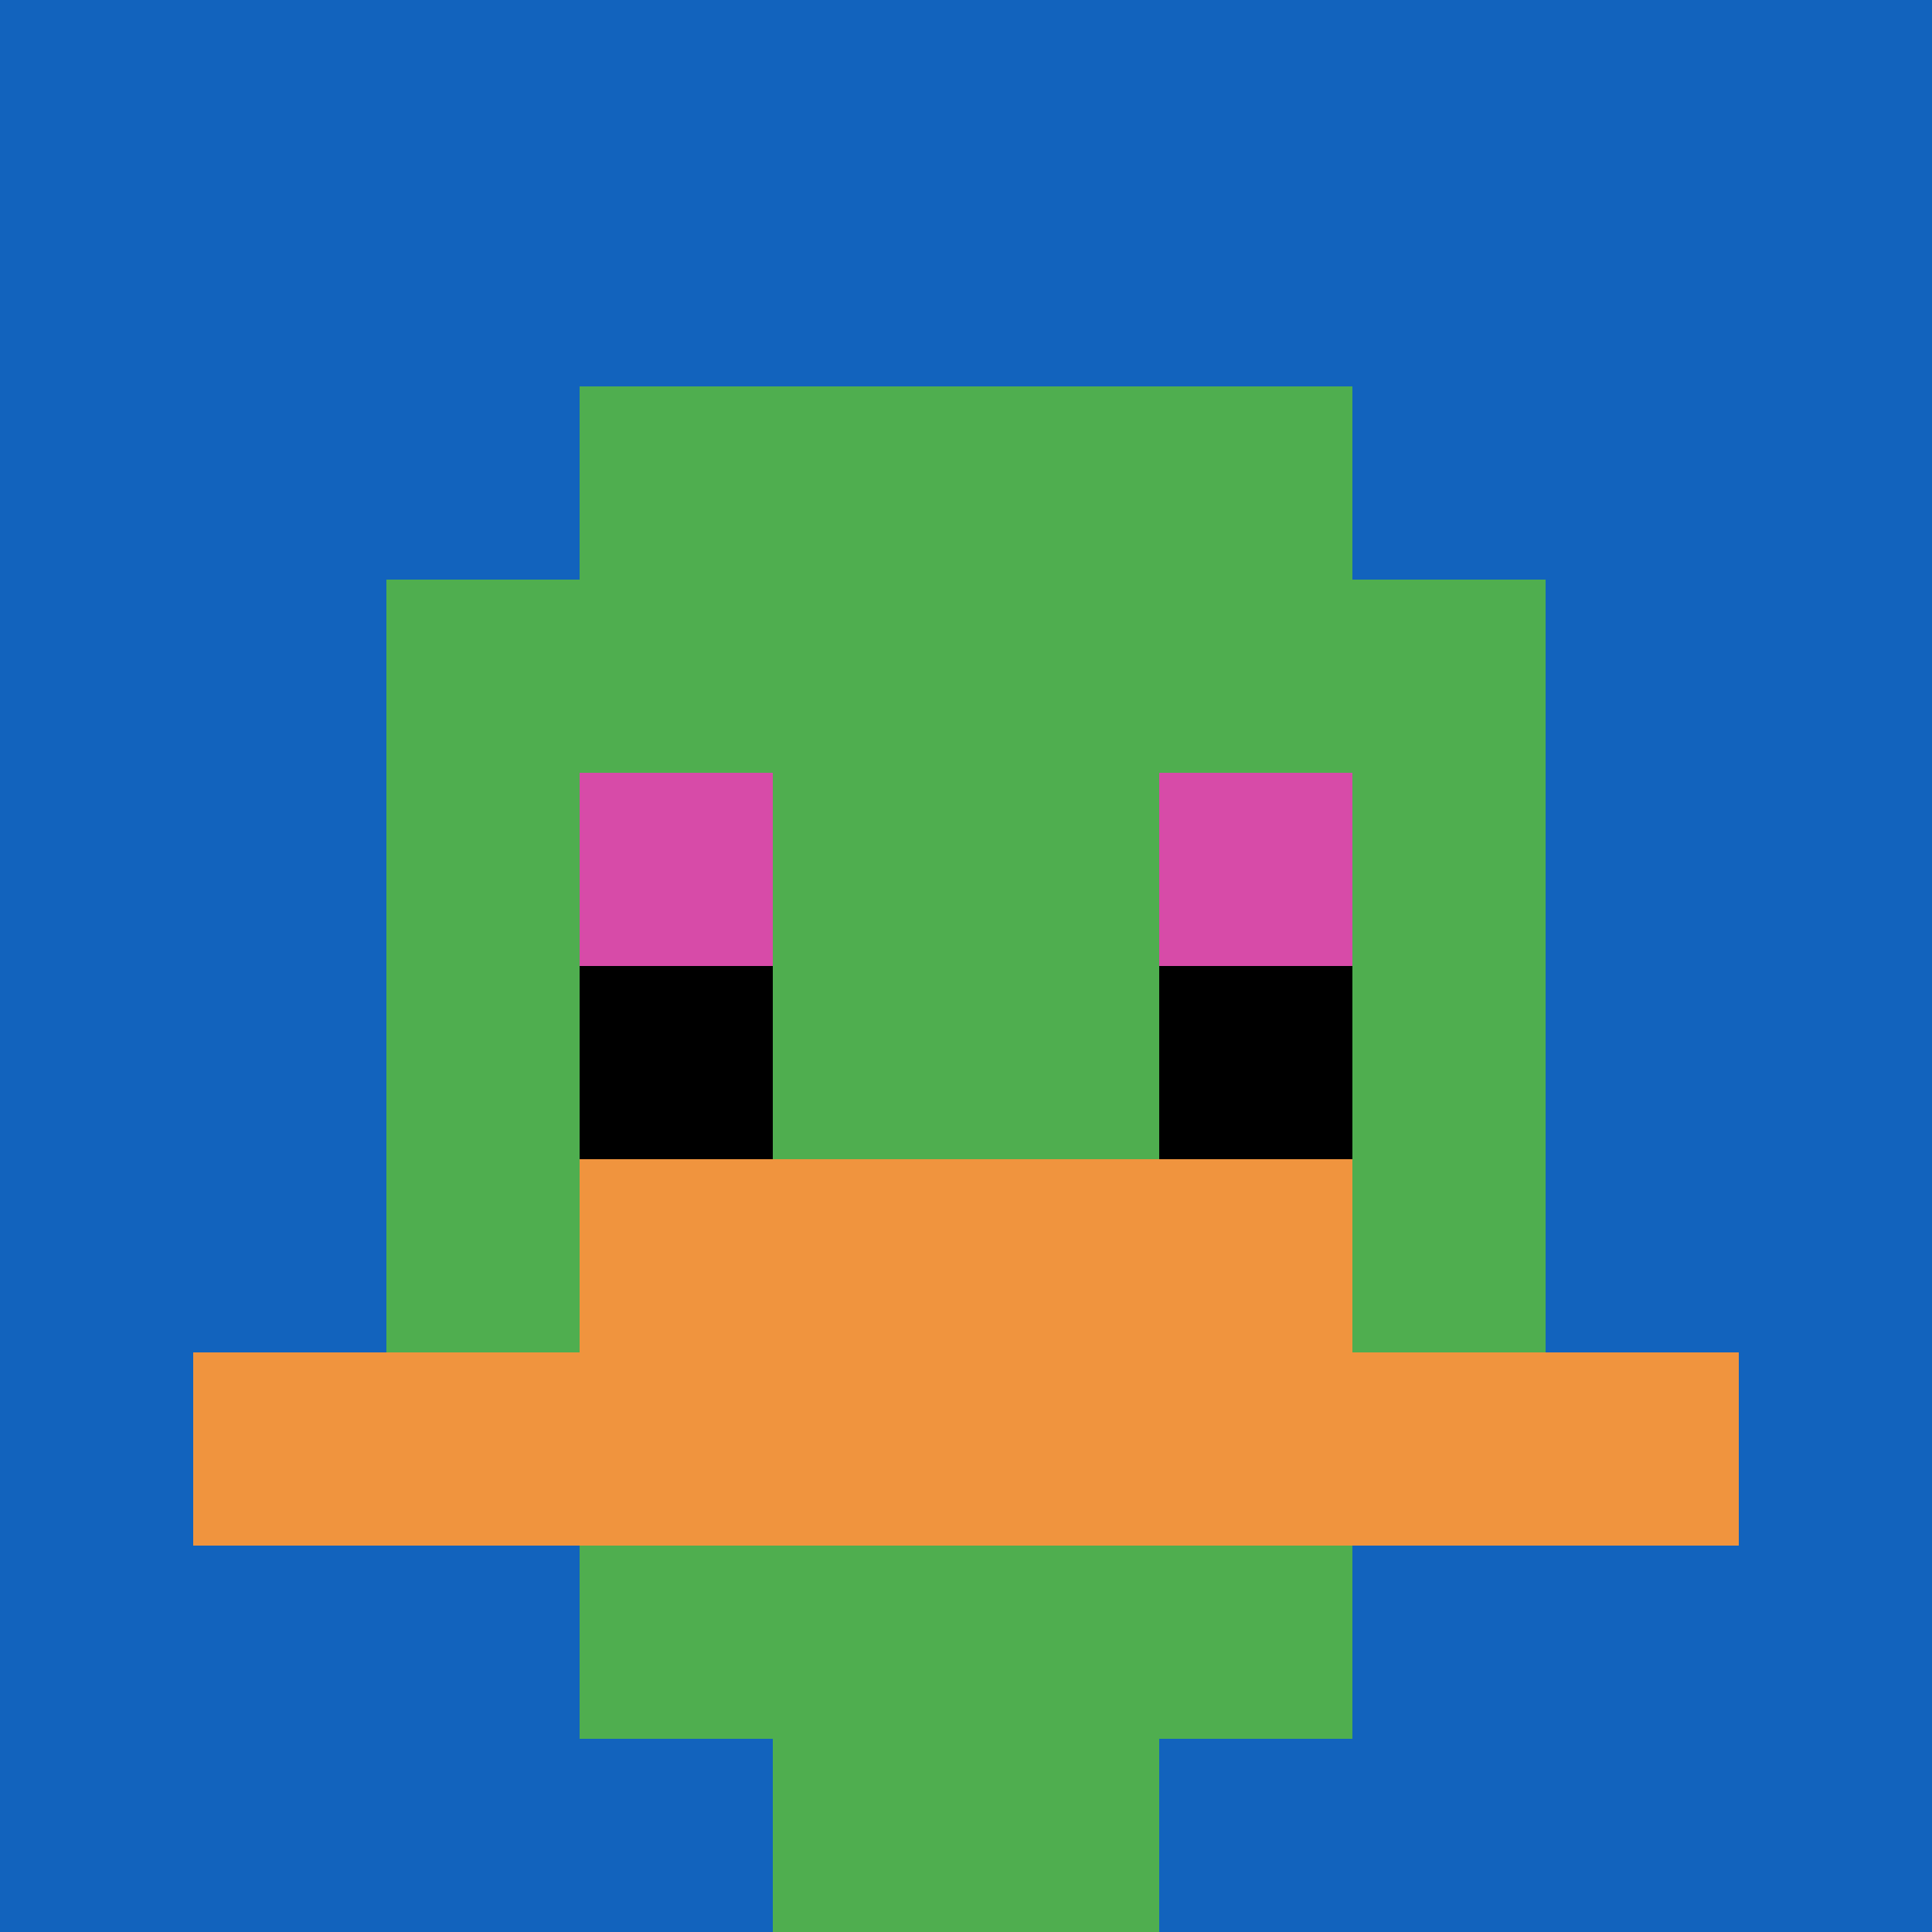
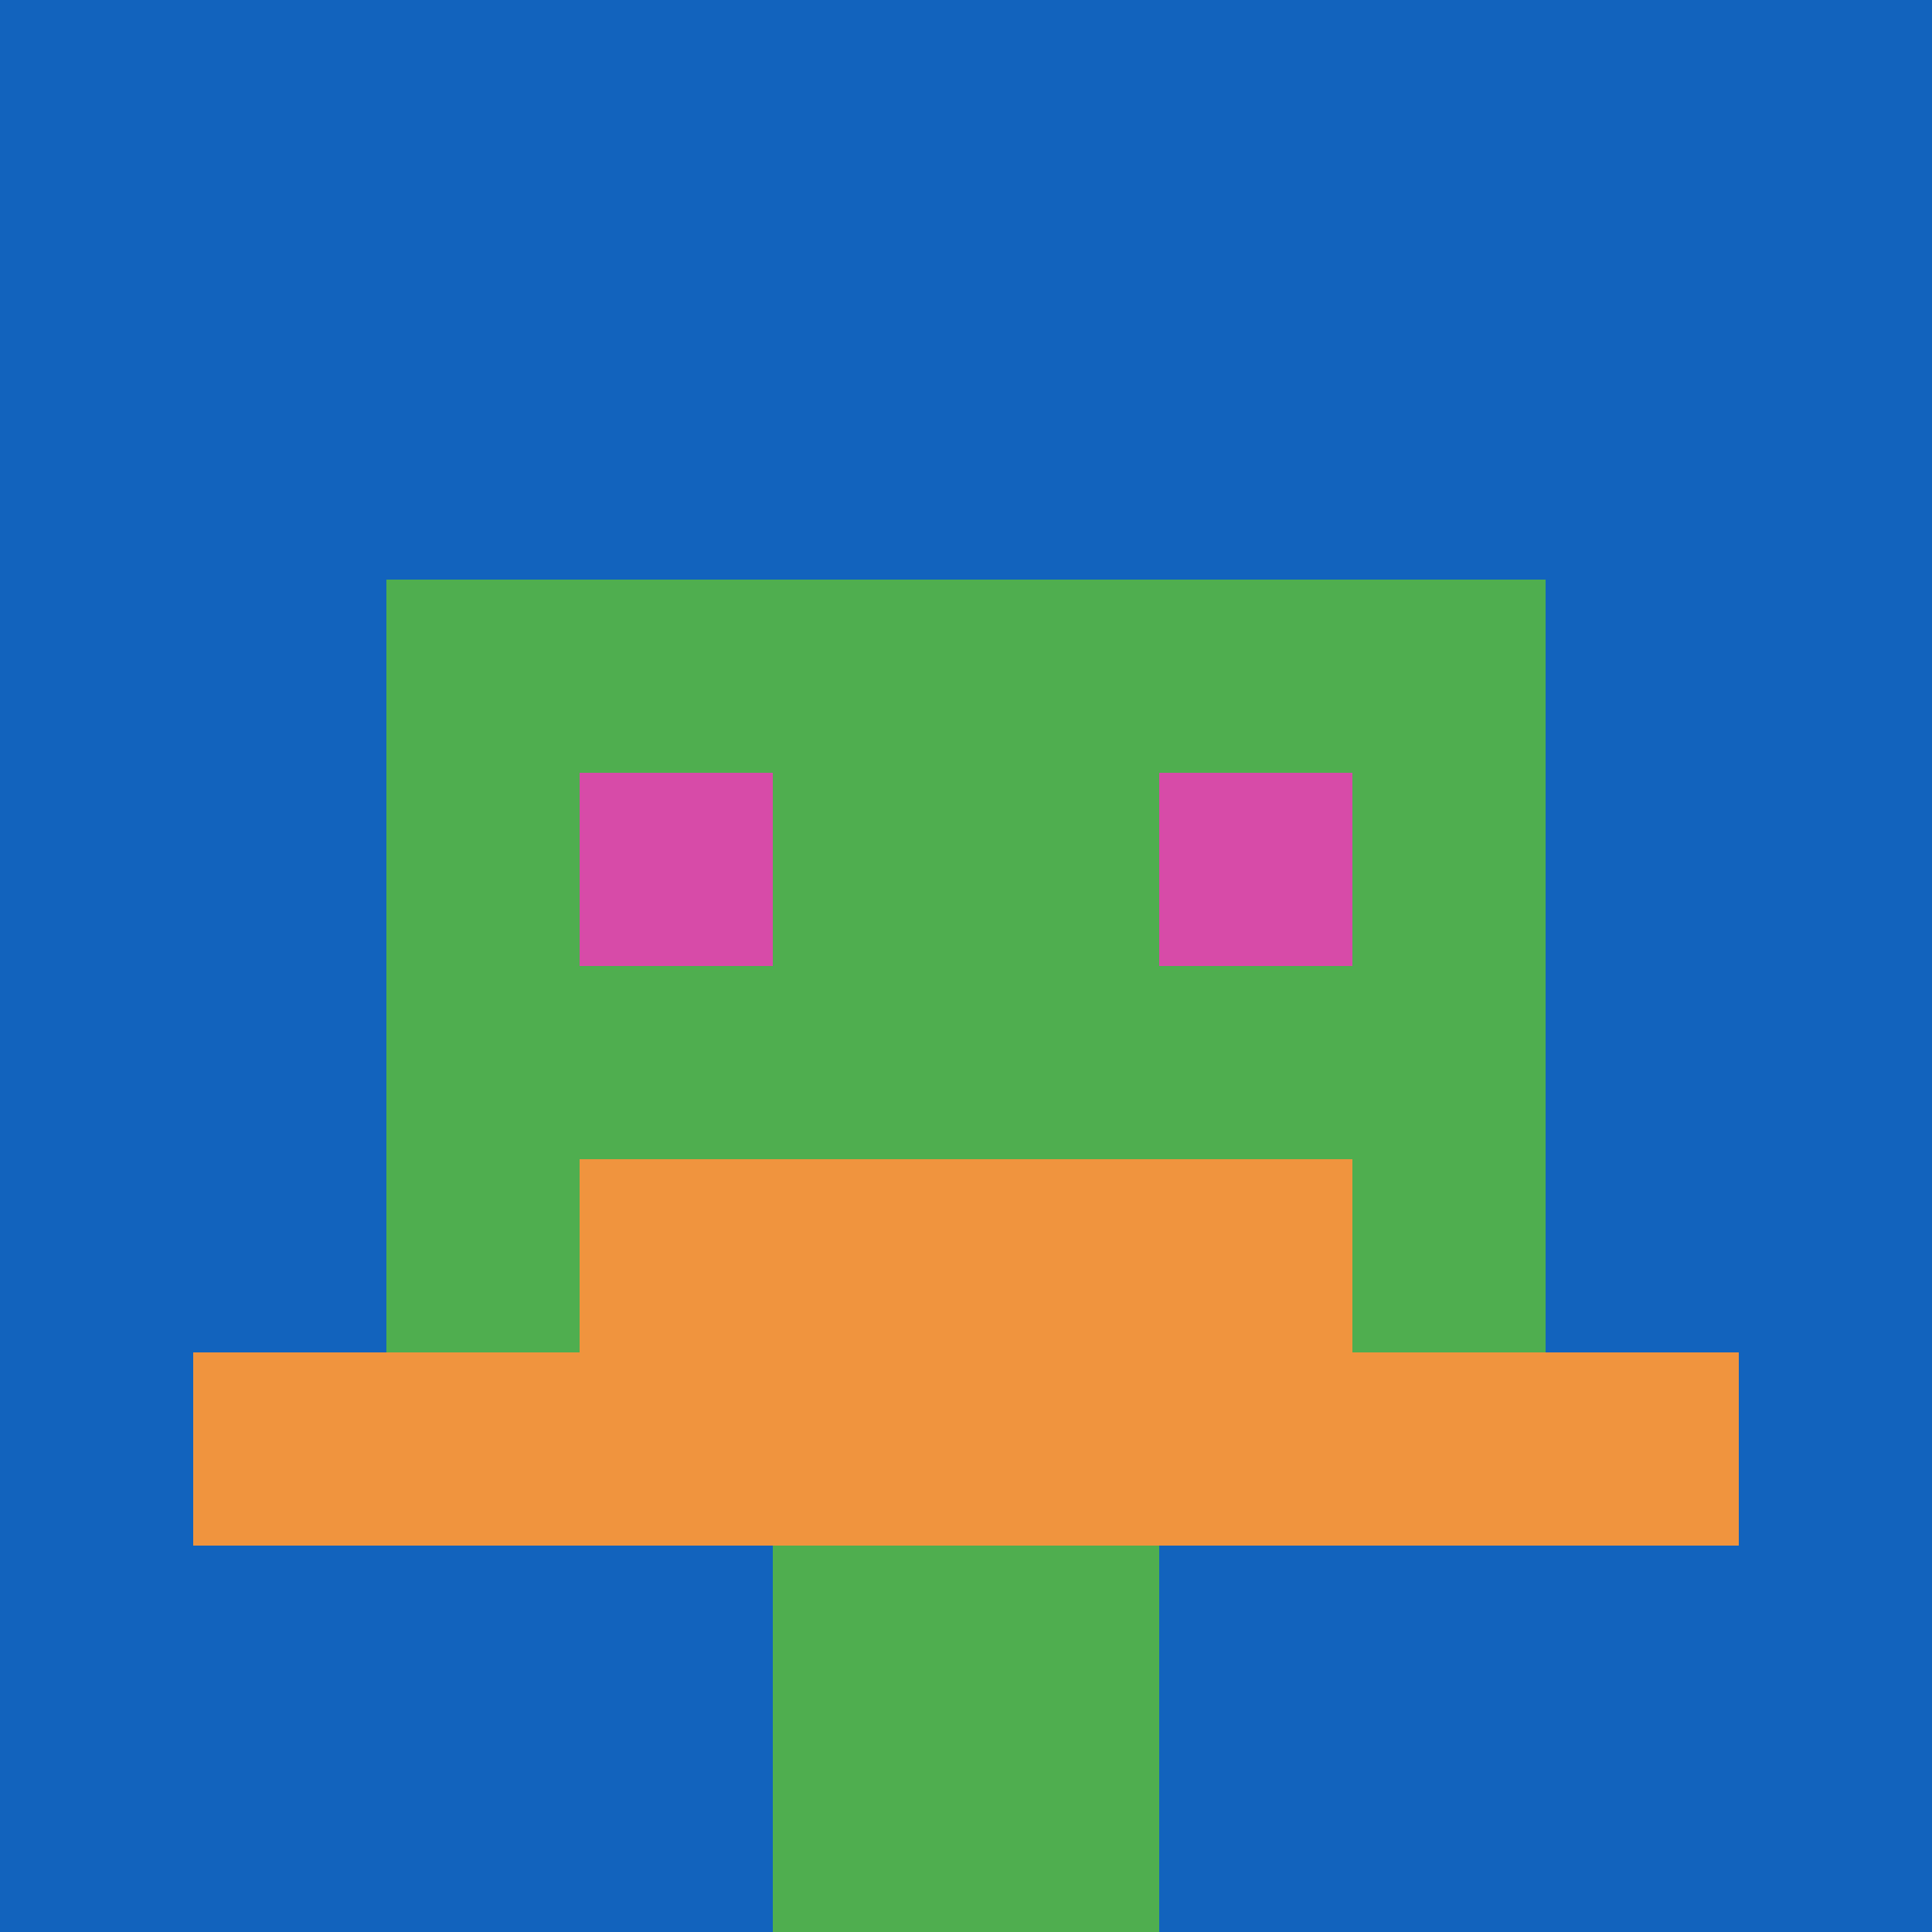
<svg xmlns="http://www.w3.org/2000/svg" version="1.1" width="877" height="877">
  <title>'goose-pfp-421033' by Dmitri Cherniak</title>
  <desc>seed=421033
backgroundColor=#ffffff
padding=20
innerPadding=0
timeout=500
dimension=1
border=false
Save=function(){return n.handleSave()}
frame=169

Rendered at Mon Sep 16 2024 03:50:27 GMT+0900 (韓国標準時)
Generated in &lt;1ms
</desc>
  <defs />
  <rect width="100%" height="100%" fill="#ffffff" />
  <g>
    <g id="0-0">
      <rect x="0" y="0" height="877" width="877" fill="#1263BD" />
      <g>
-         <rect id="0-0-3-2-4-7" x="263.1" y="175.4" width="350.8" height="613.9" fill="#4FAE4F" />
        <rect id="0-0-2-3-6-5" x="175.4" y="263.1" width="526.2" height="438.5" fill="#4FAE4F" />
        <rect id="0-0-4-8-2-2" x="350.8" y="701.6" width="175.4" height="175.4" fill="#4FAE4F" />
        <rect id="0-0-1-7-8-1" x="87.7" y="613.9" width="701.6" height="87.7" fill="#F0943E" />
        <rect id="0-0-3-6-4-2" x="263.1" y="526.2" width="350.8" height="175.4" fill="#F0943E" />
        <rect id="0-0-3-4-1-1" x="263.1" y="350.8" width="87.7" height="87.7" fill="#D74BA8" />
        <rect id="0-0-6-4-1-1" x="526.2" y="350.8" width="87.7" height="87.7" fill="#D74BA8" />
-         <rect id="0-0-3-5-1-1" x="263.1" y="438.5" width="87.7" height="87.7" fill="#000000" />
-         <rect id="0-0-6-5-1-1" x="526.2" y="438.5" width="87.7" height="87.7" fill="#000000" />
      </g>
-       <rect x="0" y="0" stroke="white" stroke-width="0" height="877" width="877" fill="none" />
    </g>
  </g>
</svg>